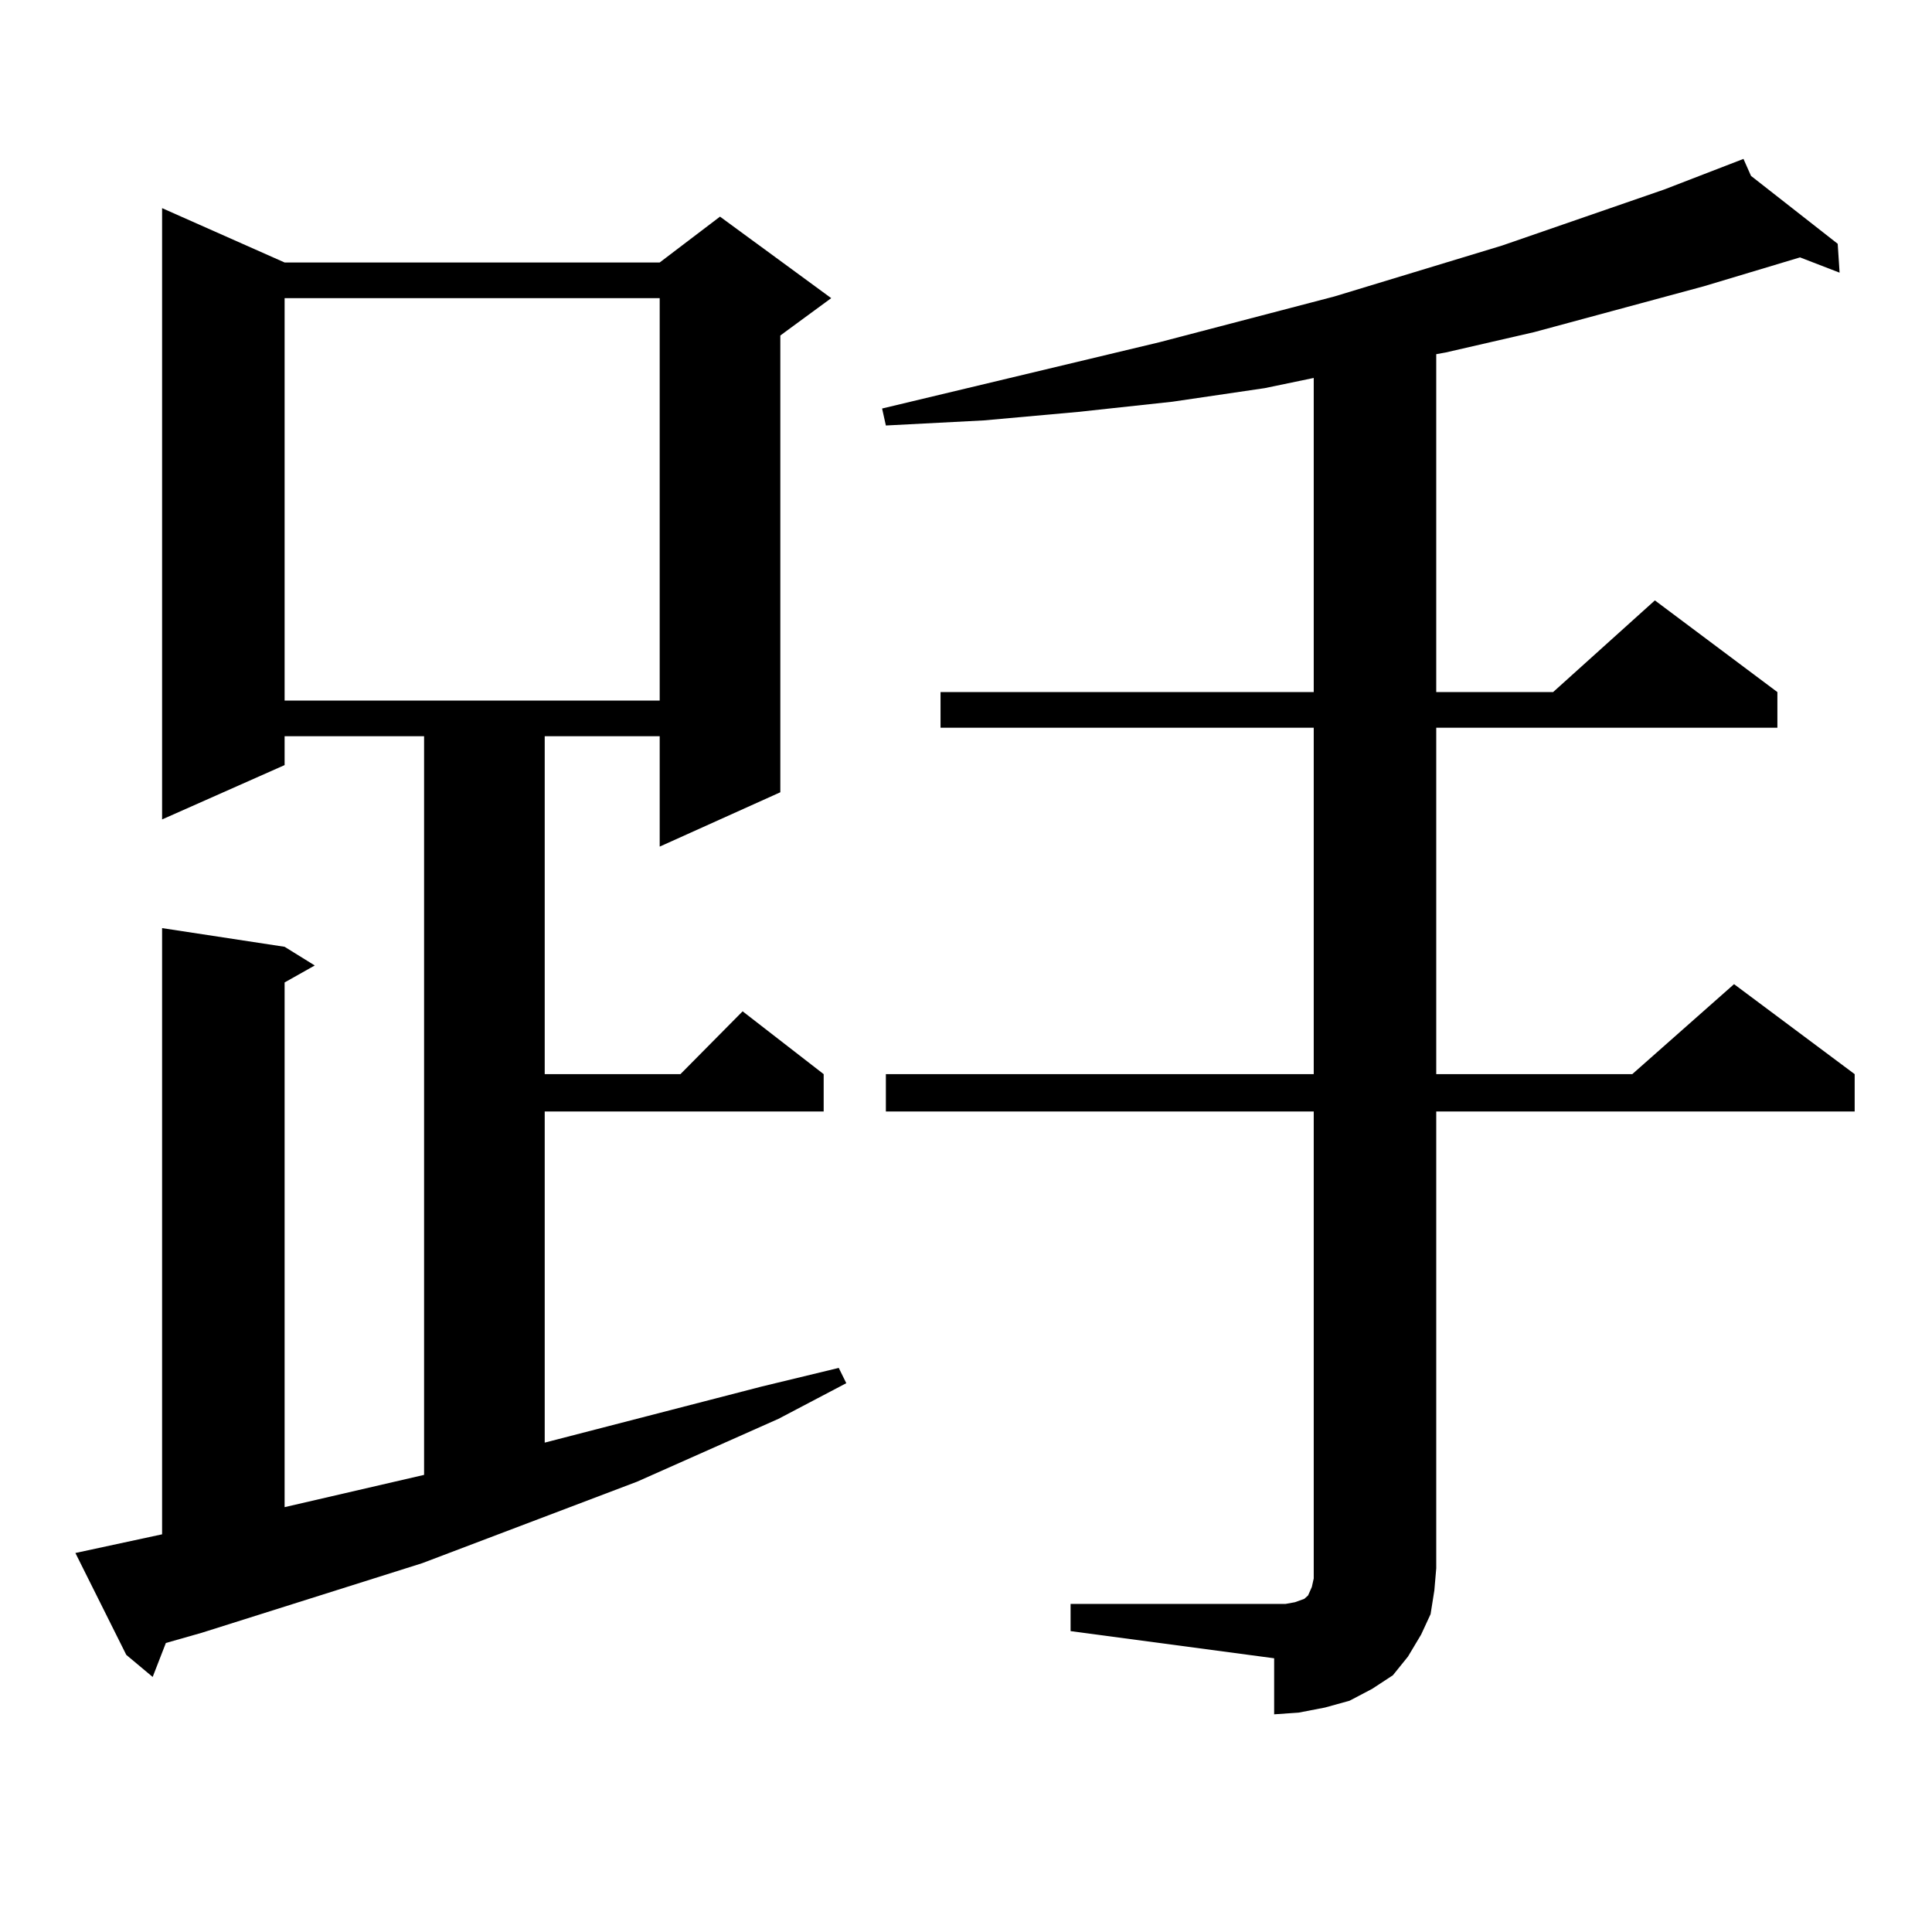
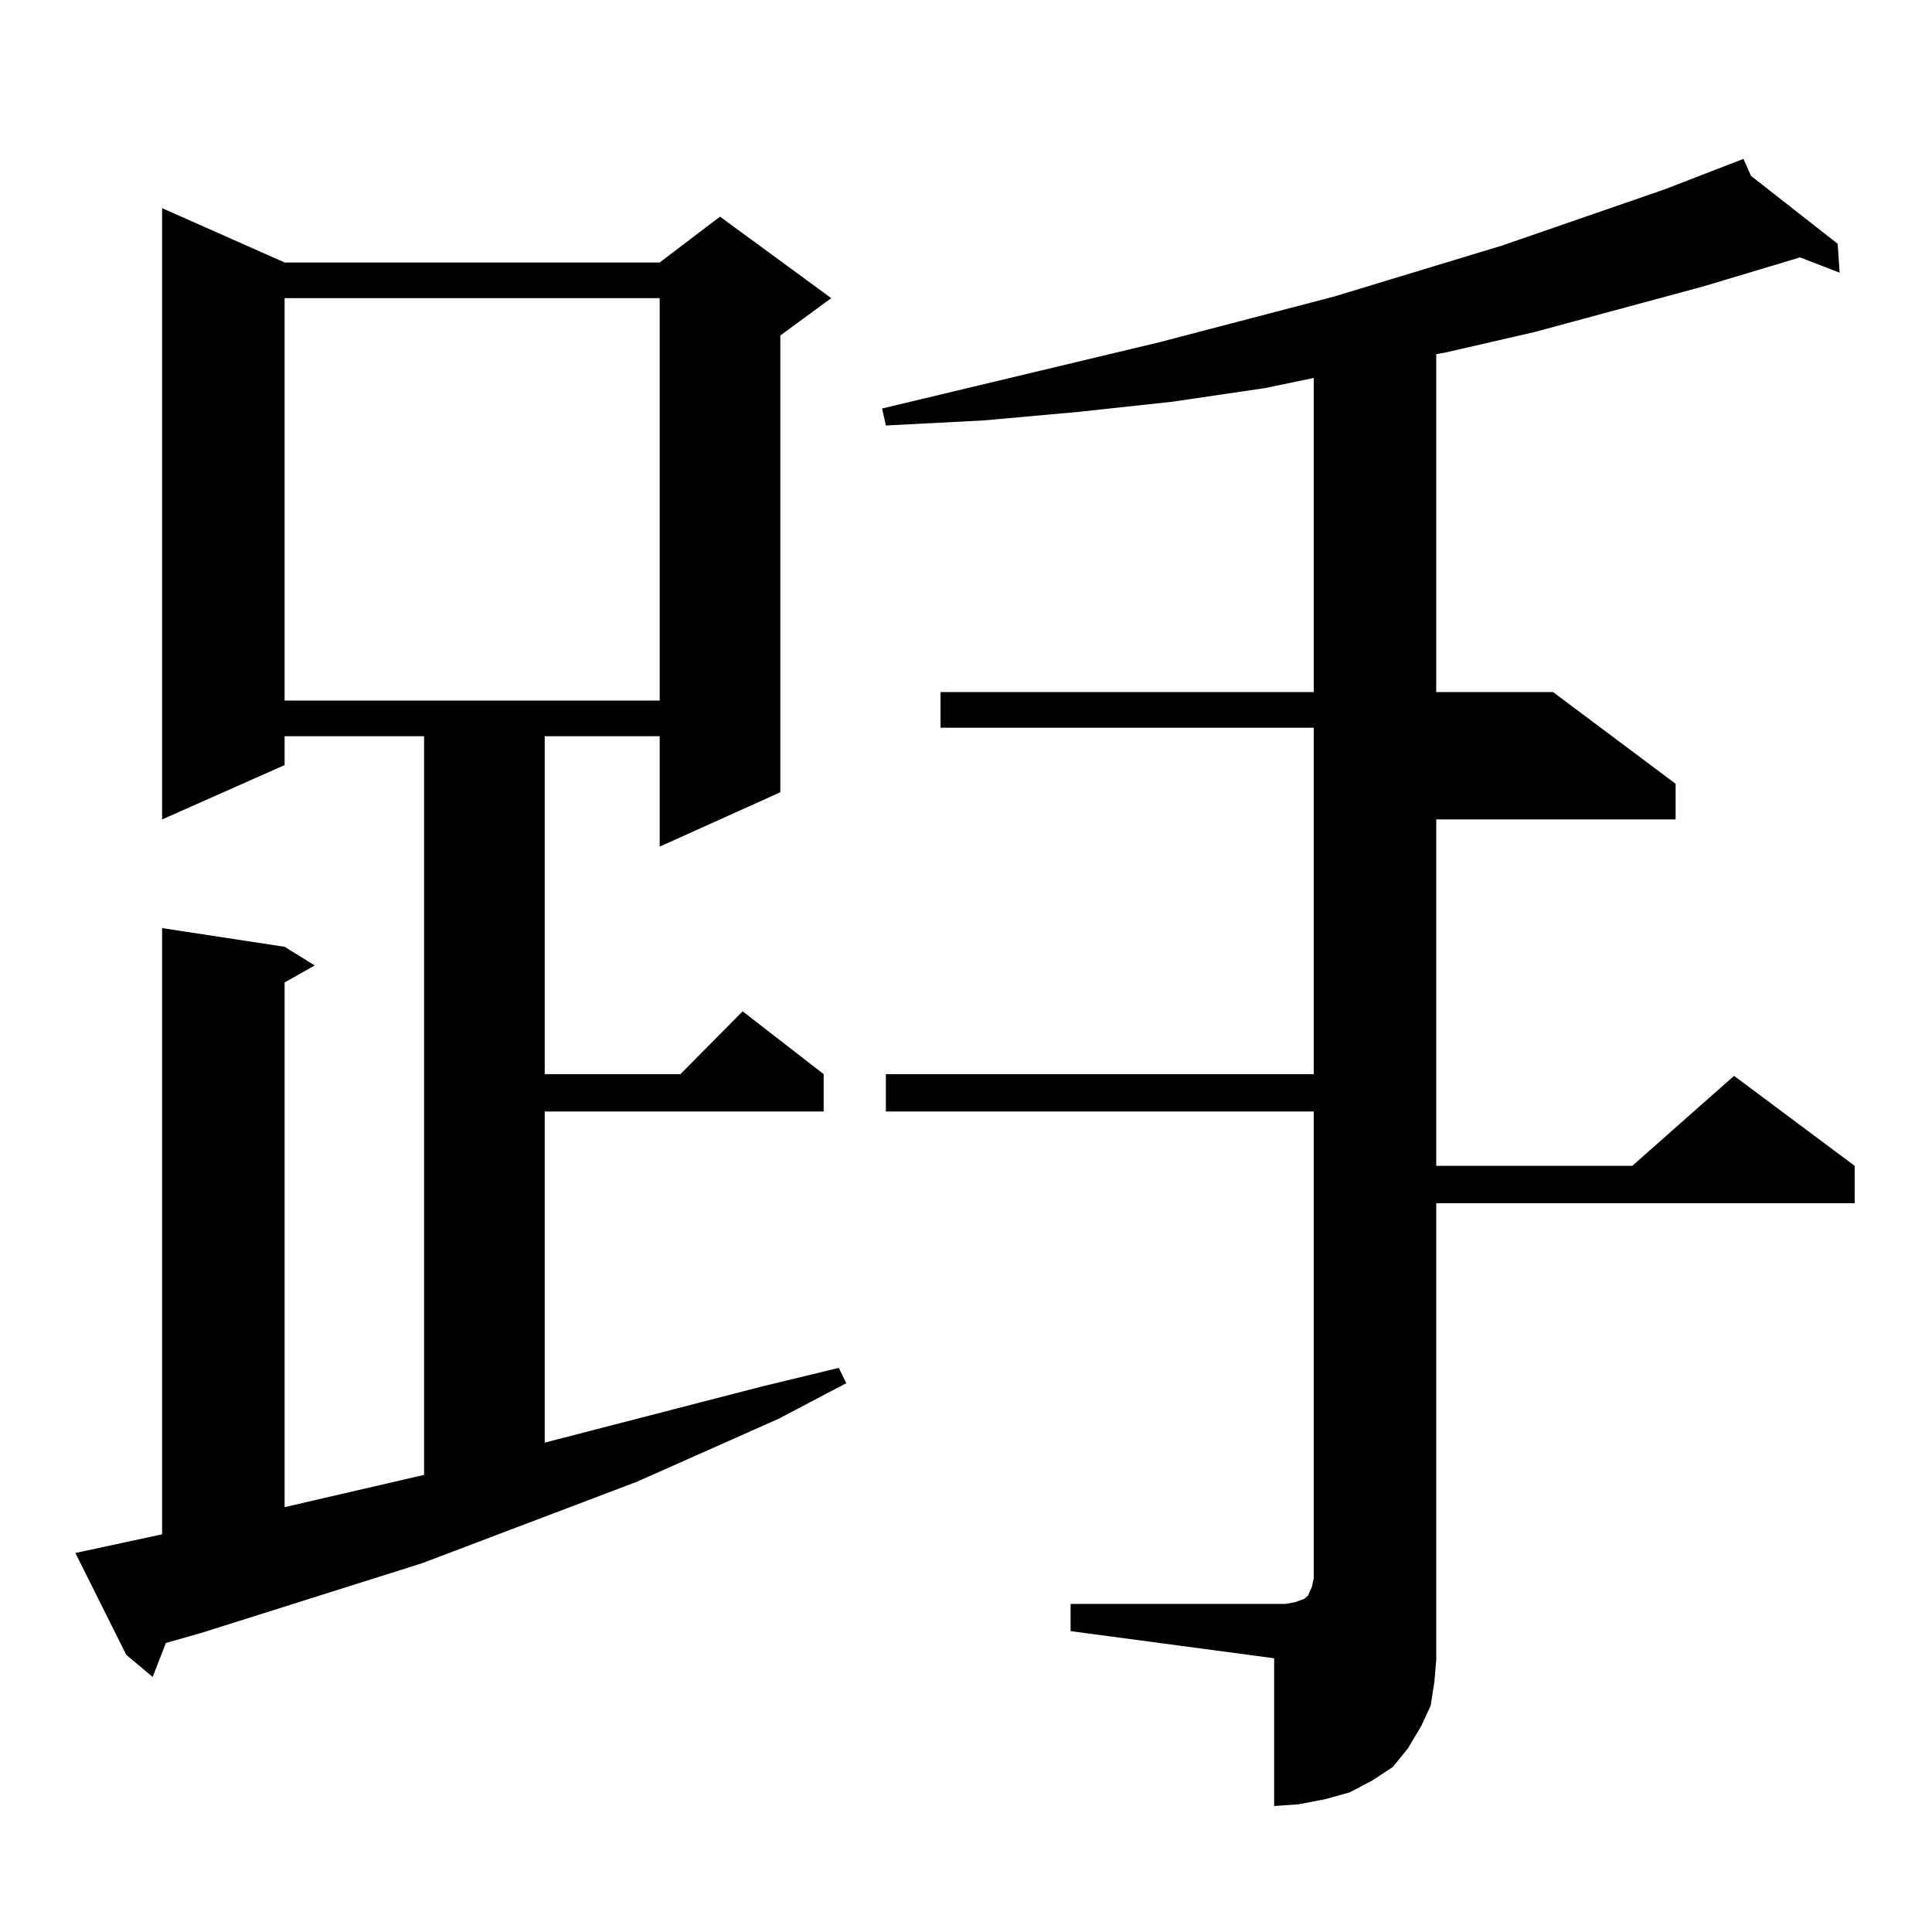
<svg xmlns="http://www.w3.org/2000/svg" version="1.1" id="图层_1" x="0px" y="0px" width="1000px" height="1000px" viewBox="0 0 1000 1000" enable-background="new 0 0 1000 1000" xml:space="preserve">
-   <path d="M39.024,803.828l44.877-9.668v-313.77l63.413,9.668l15.609,9.668l-15.609,8.789v271.582l72.193-16.699V381.074h-72.193  v14.941l-63.413,28.125V107.734l63.413,28.125h194.142l31.219-23.73l57.56,42.188l-26.341,19.336v236.426l-62.438,28.125v-57.129  h-59.511v174.902h70.242l32.194-32.52l41.95,32.52v19.336H281.945v171.387l112.192-29.004l39.999-9.668l3.902,7.91l-35.121,18.457  l-73.169,32.52l-111.217,42.188l-114.144,36.035l-18.536,5.273l-6.829,17.578l-13.658-11.426L39.024,803.828z M147.314,154.316  v208.301h194.142V154.316H147.314z M554.133,830.195h105.363h5.854l4.878-0.879l4.878-1.758l1.951-1.758l1.951-4.395l0.976-4.395  v-5.273V575.313H458.526v-19.336h221.458V376.68H486.818v-18.457h193.166V195.625l-25.365,5.273l-47.804,7.031l-48.779,5.273  l-48.779,4.395l-50.73,2.637l-1.951-8.789l143.411-34.277l90.729-23.73l86.827-26.367l83.9-29.004l40.975-15.82l3.902,8.789  l44.877,35.156l0.976,14.941l-20.487-7.91l-49.755,14.941l-87.803,23.73l-45.853,10.547l-4.878,0.879v174.902h60.486l52.682-47.461  l63.413,47.461v18.457H743.397v179.297h101.461l52.682-46.582l62.438,46.582v19.336h-216.58v236.426l-0.976,11.426l-1.951,12.305  l-4.878,10.547l-6.829,11.426l-7.805,9.668l-10.731,7.031l-11.707,6.152l-12.683,3.516l-13.658,2.637l-12.683,0.879V858.32  l-105.363-14.063V830.195z" />
+   <path d="M39.024,803.828l44.877-9.668v-313.77l63.413,9.668l15.609,9.668l-15.609,8.789v271.582l72.193-16.699V381.074h-72.193  v14.941l-63.413,28.125V107.734l63.413,28.125h194.142l31.219-23.73l57.56,42.188l-26.341,19.336v236.426l-62.438,28.125v-57.129  h-59.511v174.902h70.242l32.194-32.52l41.95,32.52v19.336H281.945v171.387l112.192-29.004l39.999-9.668l3.902,7.91l-35.121,18.457  l-73.169,32.52l-111.217,42.188l-114.144,36.035l-18.536,5.273l-6.829,17.578l-13.658-11.426L39.024,803.828z M147.314,154.316  v208.301h194.142V154.316H147.314z M554.133,830.195h105.363h5.854l4.878-0.879l4.878-1.758l1.951-1.758l1.951-4.395l0.976-4.395  v-5.273V575.313H458.526v-19.336h221.458V376.68H486.818v-18.457h193.166V195.625l-25.365,5.273l-47.804,7.031l-48.779,5.273  l-48.779,4.395l-50.73,2.637l-1.951-8.789l143.411-34.277l90.729-23.73l86.827-26.367l83.9-29.004l40.975-15.82l3.902,8.789  l44.877,35.156l0.976,14.941l-20.487-7.91l-49.755,14.941l-87.803,23.73l-45.853,10.547l-4.878,0.879v174.902h60.486l63.413,47.461v18.457H743.397v179.297h101.461l52.682-46.582l62.438,46.582v19.336h-216.58v236.426l-0.976,11.426l-1.951,12.305  l-4.878,10.547l-6.829,11.426l-7.805,9.668l-10.731,7.031l-11.707,6.152l-12.683,3.516l-13.658,2.637l-12.683,0.879V858.32  l-105.363-14.063V830.195z" />
</svg>